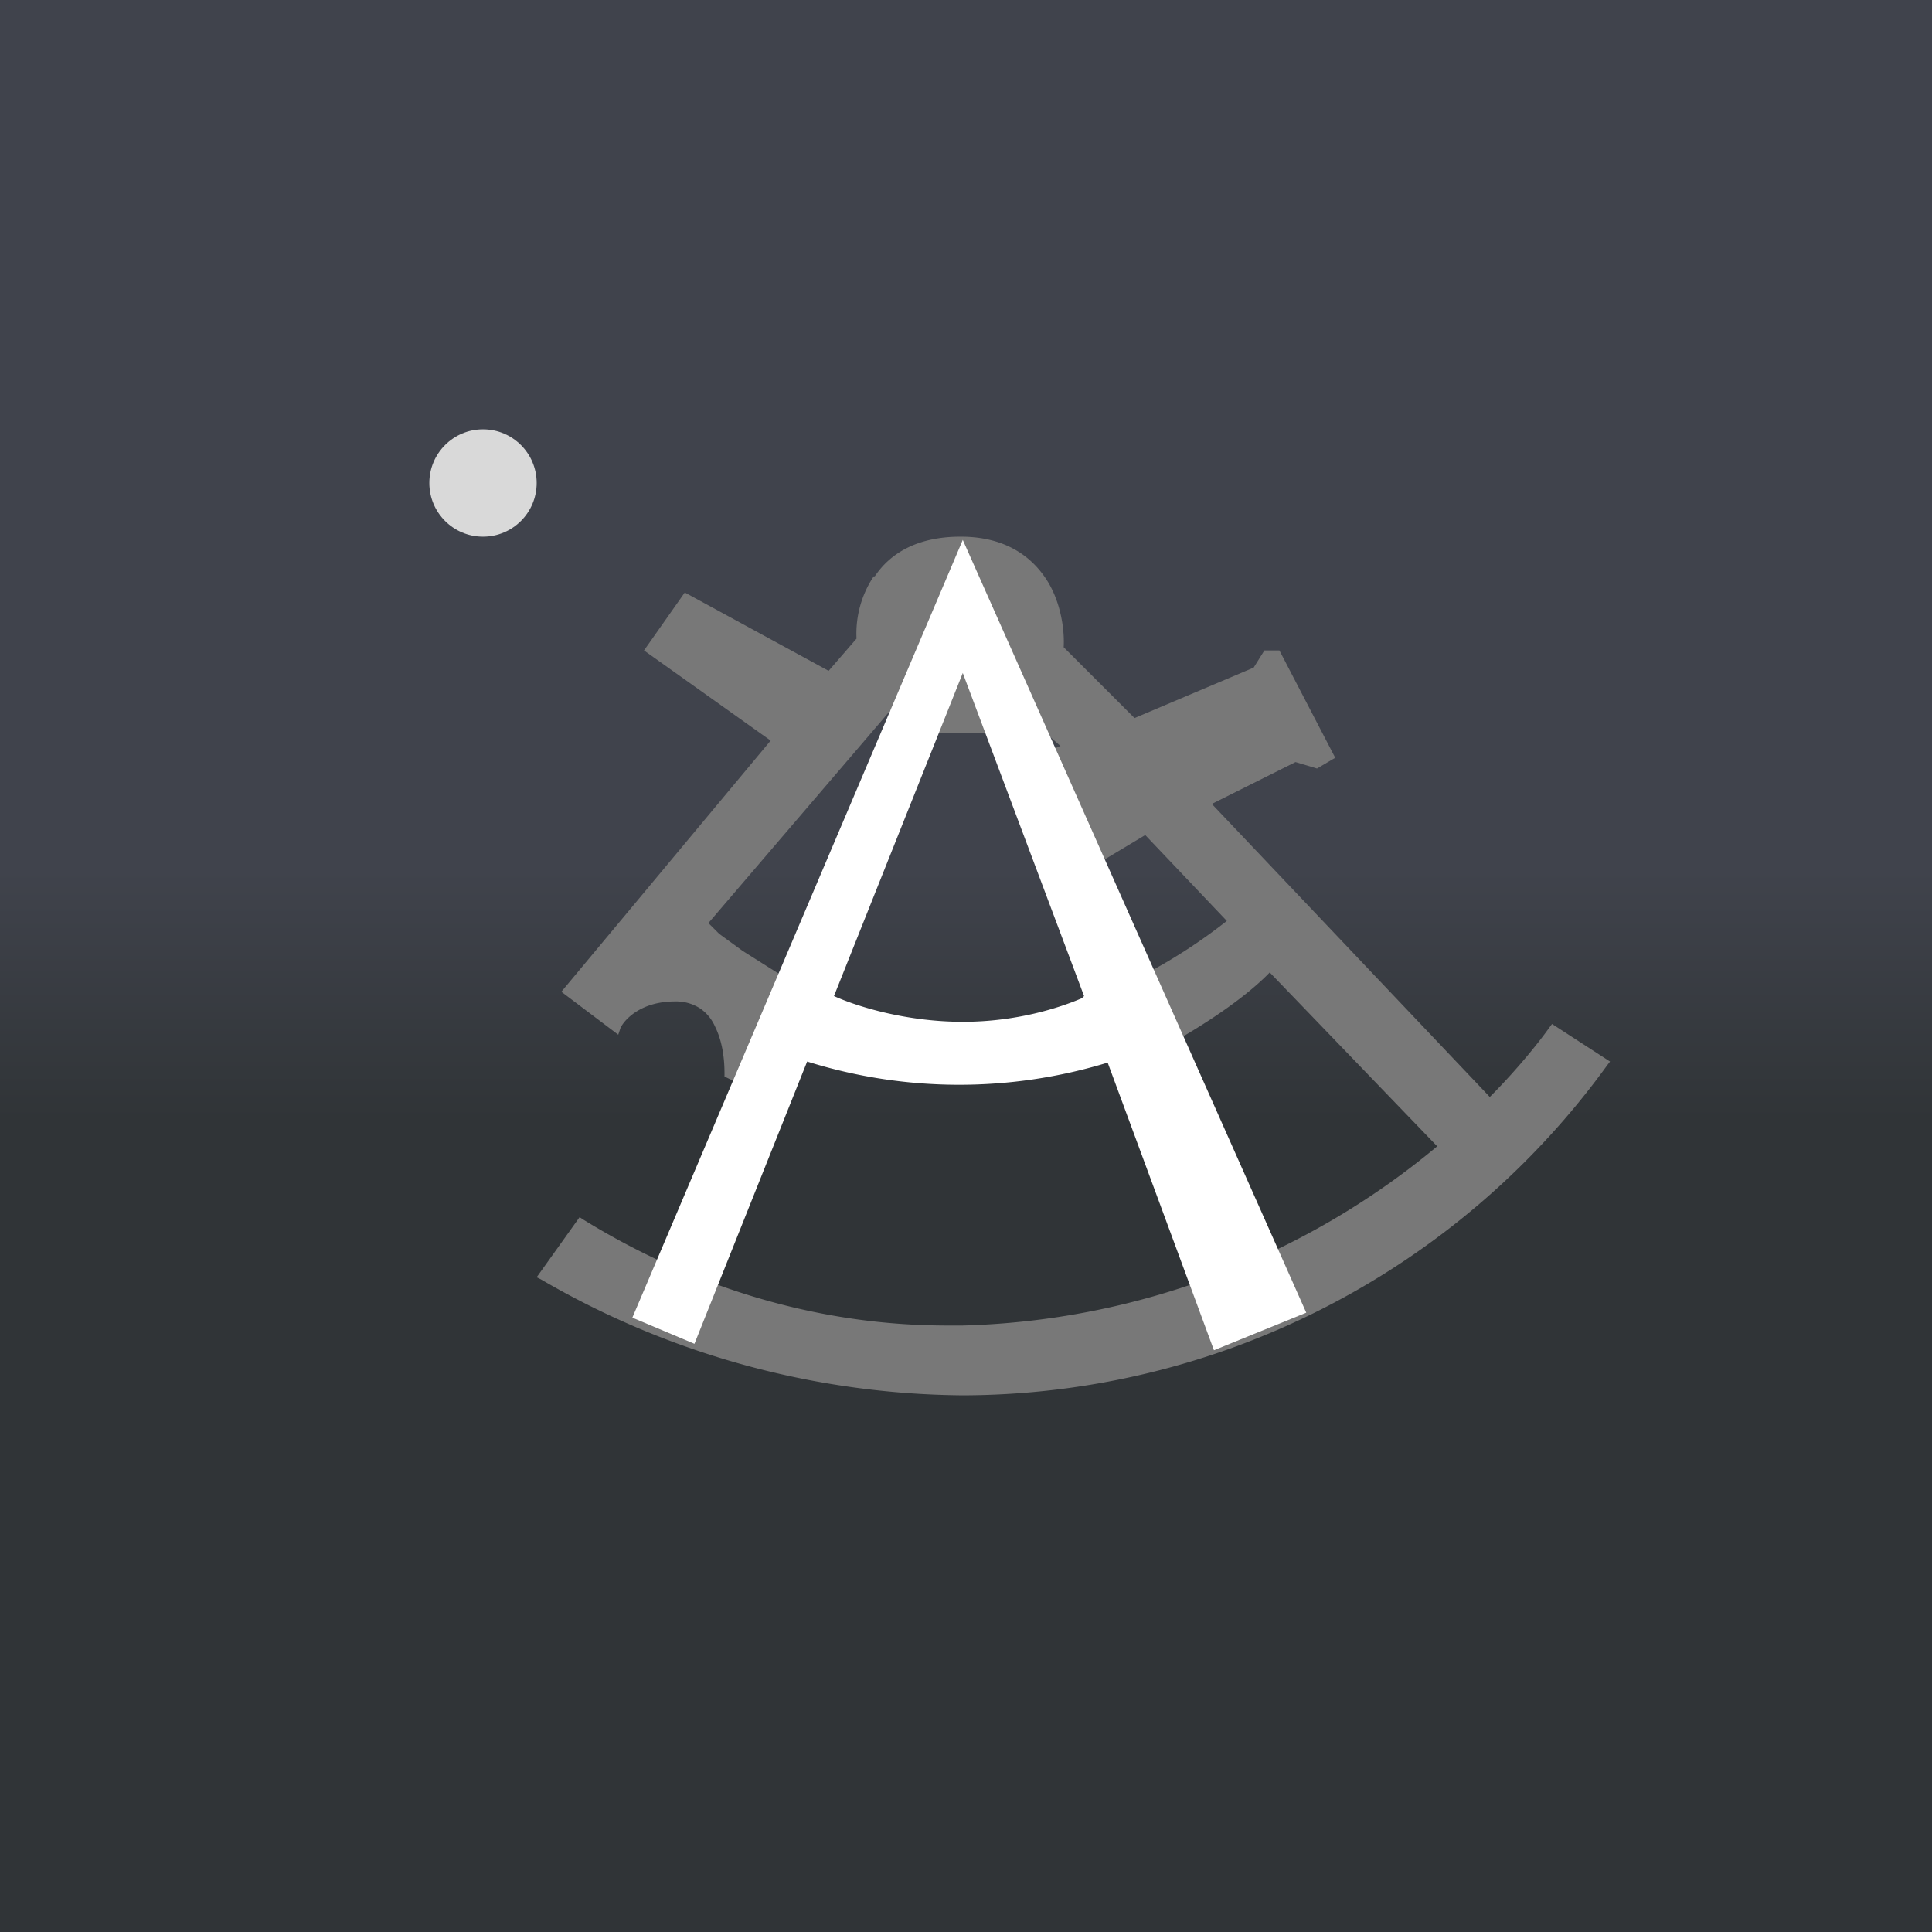
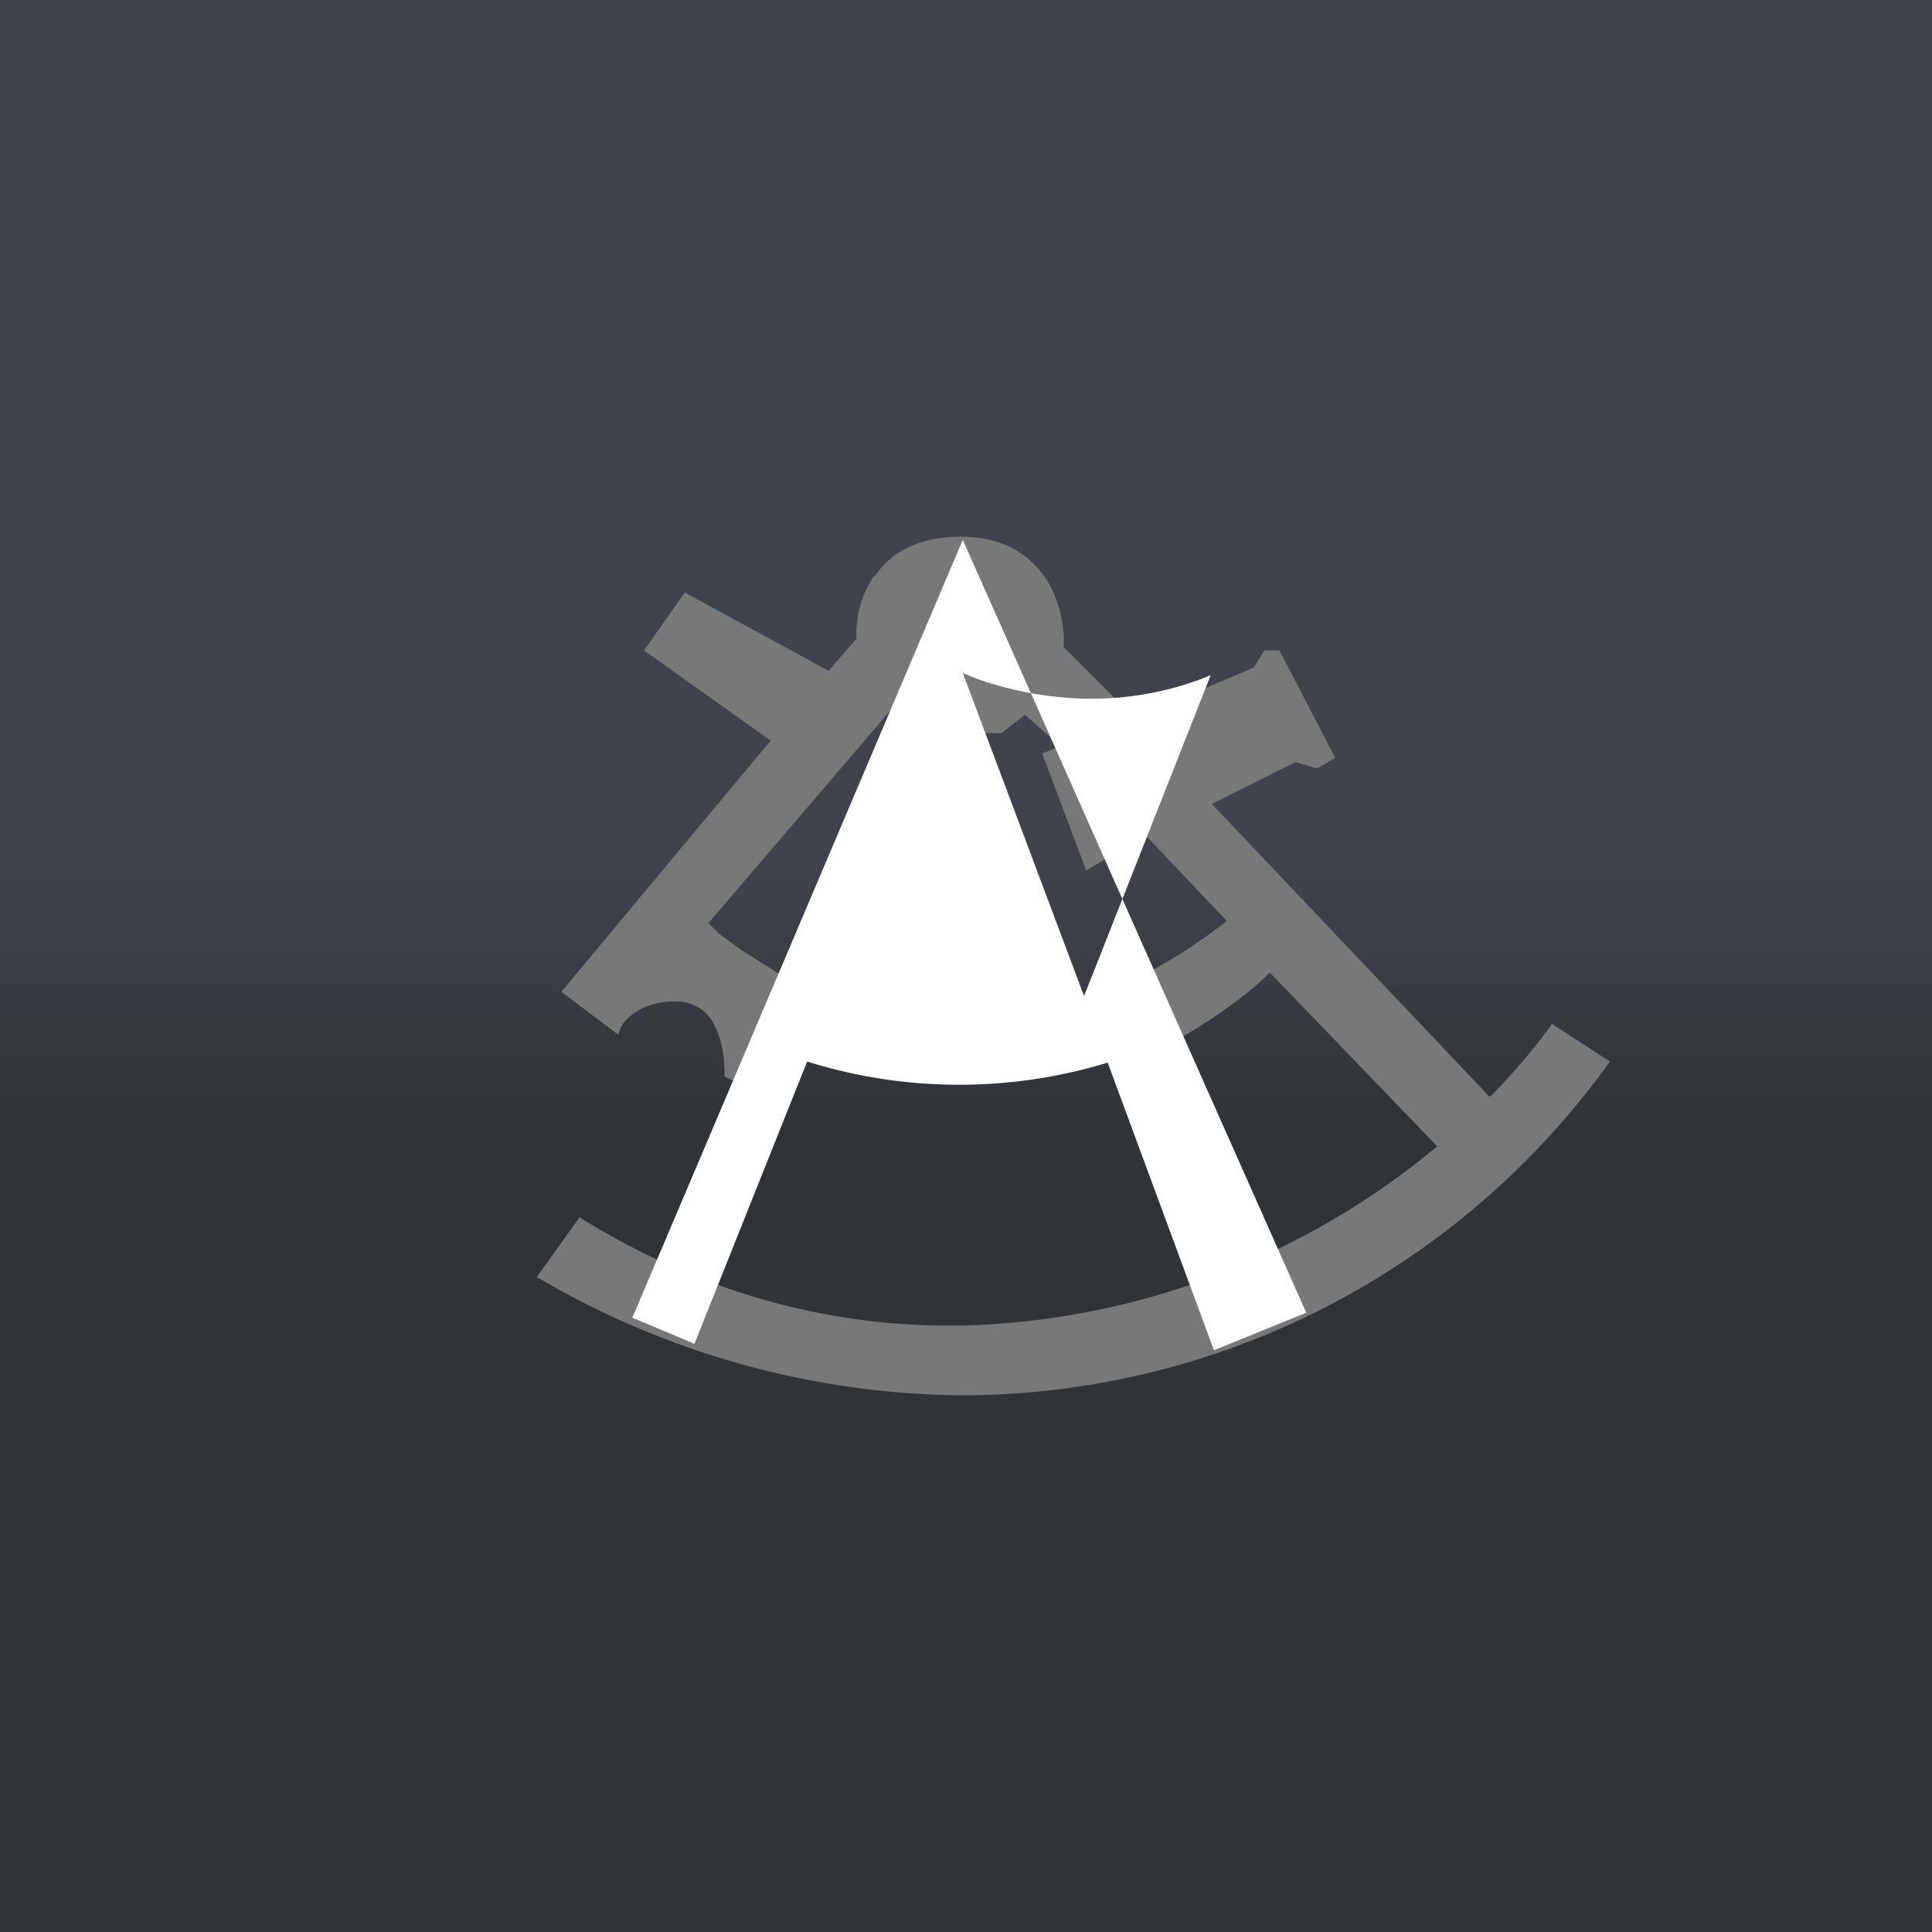
<svg xmlns="http://www.w3.org/2000/svg" width="18" height="18" viewBox="0 0 18 18">
  <rect x="0" y="0" width="18" height="18" fill="#808080" stroke="none" />
  <path fill="url(#apyi2k1pc)" d="M0 0h18v18H0z" />
  <path d="M8.15 5.37c.14-.21.39-.37.8-.37.4 0 .65.17.8.4.13.2.17.46.16.63l.66.66 1.11-.47.1-.16h.14l.52 1-.17.1-.2-.06-.78.39 2.59 2.73c.27-.27.48-.54.55-.64l.03-.04.54.35-.03.04a7.43 7.43 0 0 1-6 3.07 7.92 7.92 0 0 1-3.93-1.08L5 11.9l.4-.56.03.02c1.62 1 3.05.99 3.48.99h.05a7.2 7.2 0 0 0 4.43-1.67l-1.56-1.62c-.29.3-.8.6-1.03.72l-.04.01-.02-.02a2.38 2.38 0 0 1-.25-.33.49.49 0 0 1-.07-.16l.01-.08a.1.1 0 0 1 .07-.05l.06-.02.1-.05a5.02 5.02 0 0 0 .77-.5l-.76-.8-.55.33-.41-1.09.17-.07-.33-.29-.22.17h-.75V6.8l-.08-.42L6.6 8.6l.1.1.22.16.46.29.04.02-.44.97-.23-.11V10c0-.14-.02-.3-.09-.44a.4.4 0 0 0-.13-.16.41.41 0 0 0-.24-.07c-.33 0-.48.18-.51.25l-.02.06-.53-.4L7.18 6.9 6 6.06l.38-.54 1.34.73.26-.3a.96.96 0 0 1 .16-.58Z" fill="#787878" />
-   <path fill-rule="evenodd" d="m5.9 12.28.57.24 1.05-2.63a4.74 4.74 0 0 0 2.8.01l.99 2.68.86-.35-3.2-7.2-3.08 7.25Zm4.2-3L8.97 6.27l-1.2 3.01c.22.1.68.24 1.2.24.5 0 .9-.13 1.11-.22Z" fill="#fff" />
-   <circle cx="4.5" cy="4.5" r=".5" fill="#D9D9D9" />
+   <path fill-rule="evenodd" d="m5.9 12.28.57.24 1.05-2.63a4.74 4.74 0 0 0 2.8.01l.99 2.68.86-.35-3.2-7.2-3.08 7.25Zm4.2-3L8.97 6.27c.22.1.68.24 1.2.24.5 0 .9-.13 1.11-.22Z" fill="#fff" />
  <defs>
    <linearGradient id="apyi2k1pc" x1="9" y1="0" x2="9" y2="18" gradientUnits="userSpaceOnUse">
      <stop offset=".45" stop-color="#40434C" />
      <stop offset=".58" stop-color="#303437" />
    </linearGradient>
  </defs>
</svg>